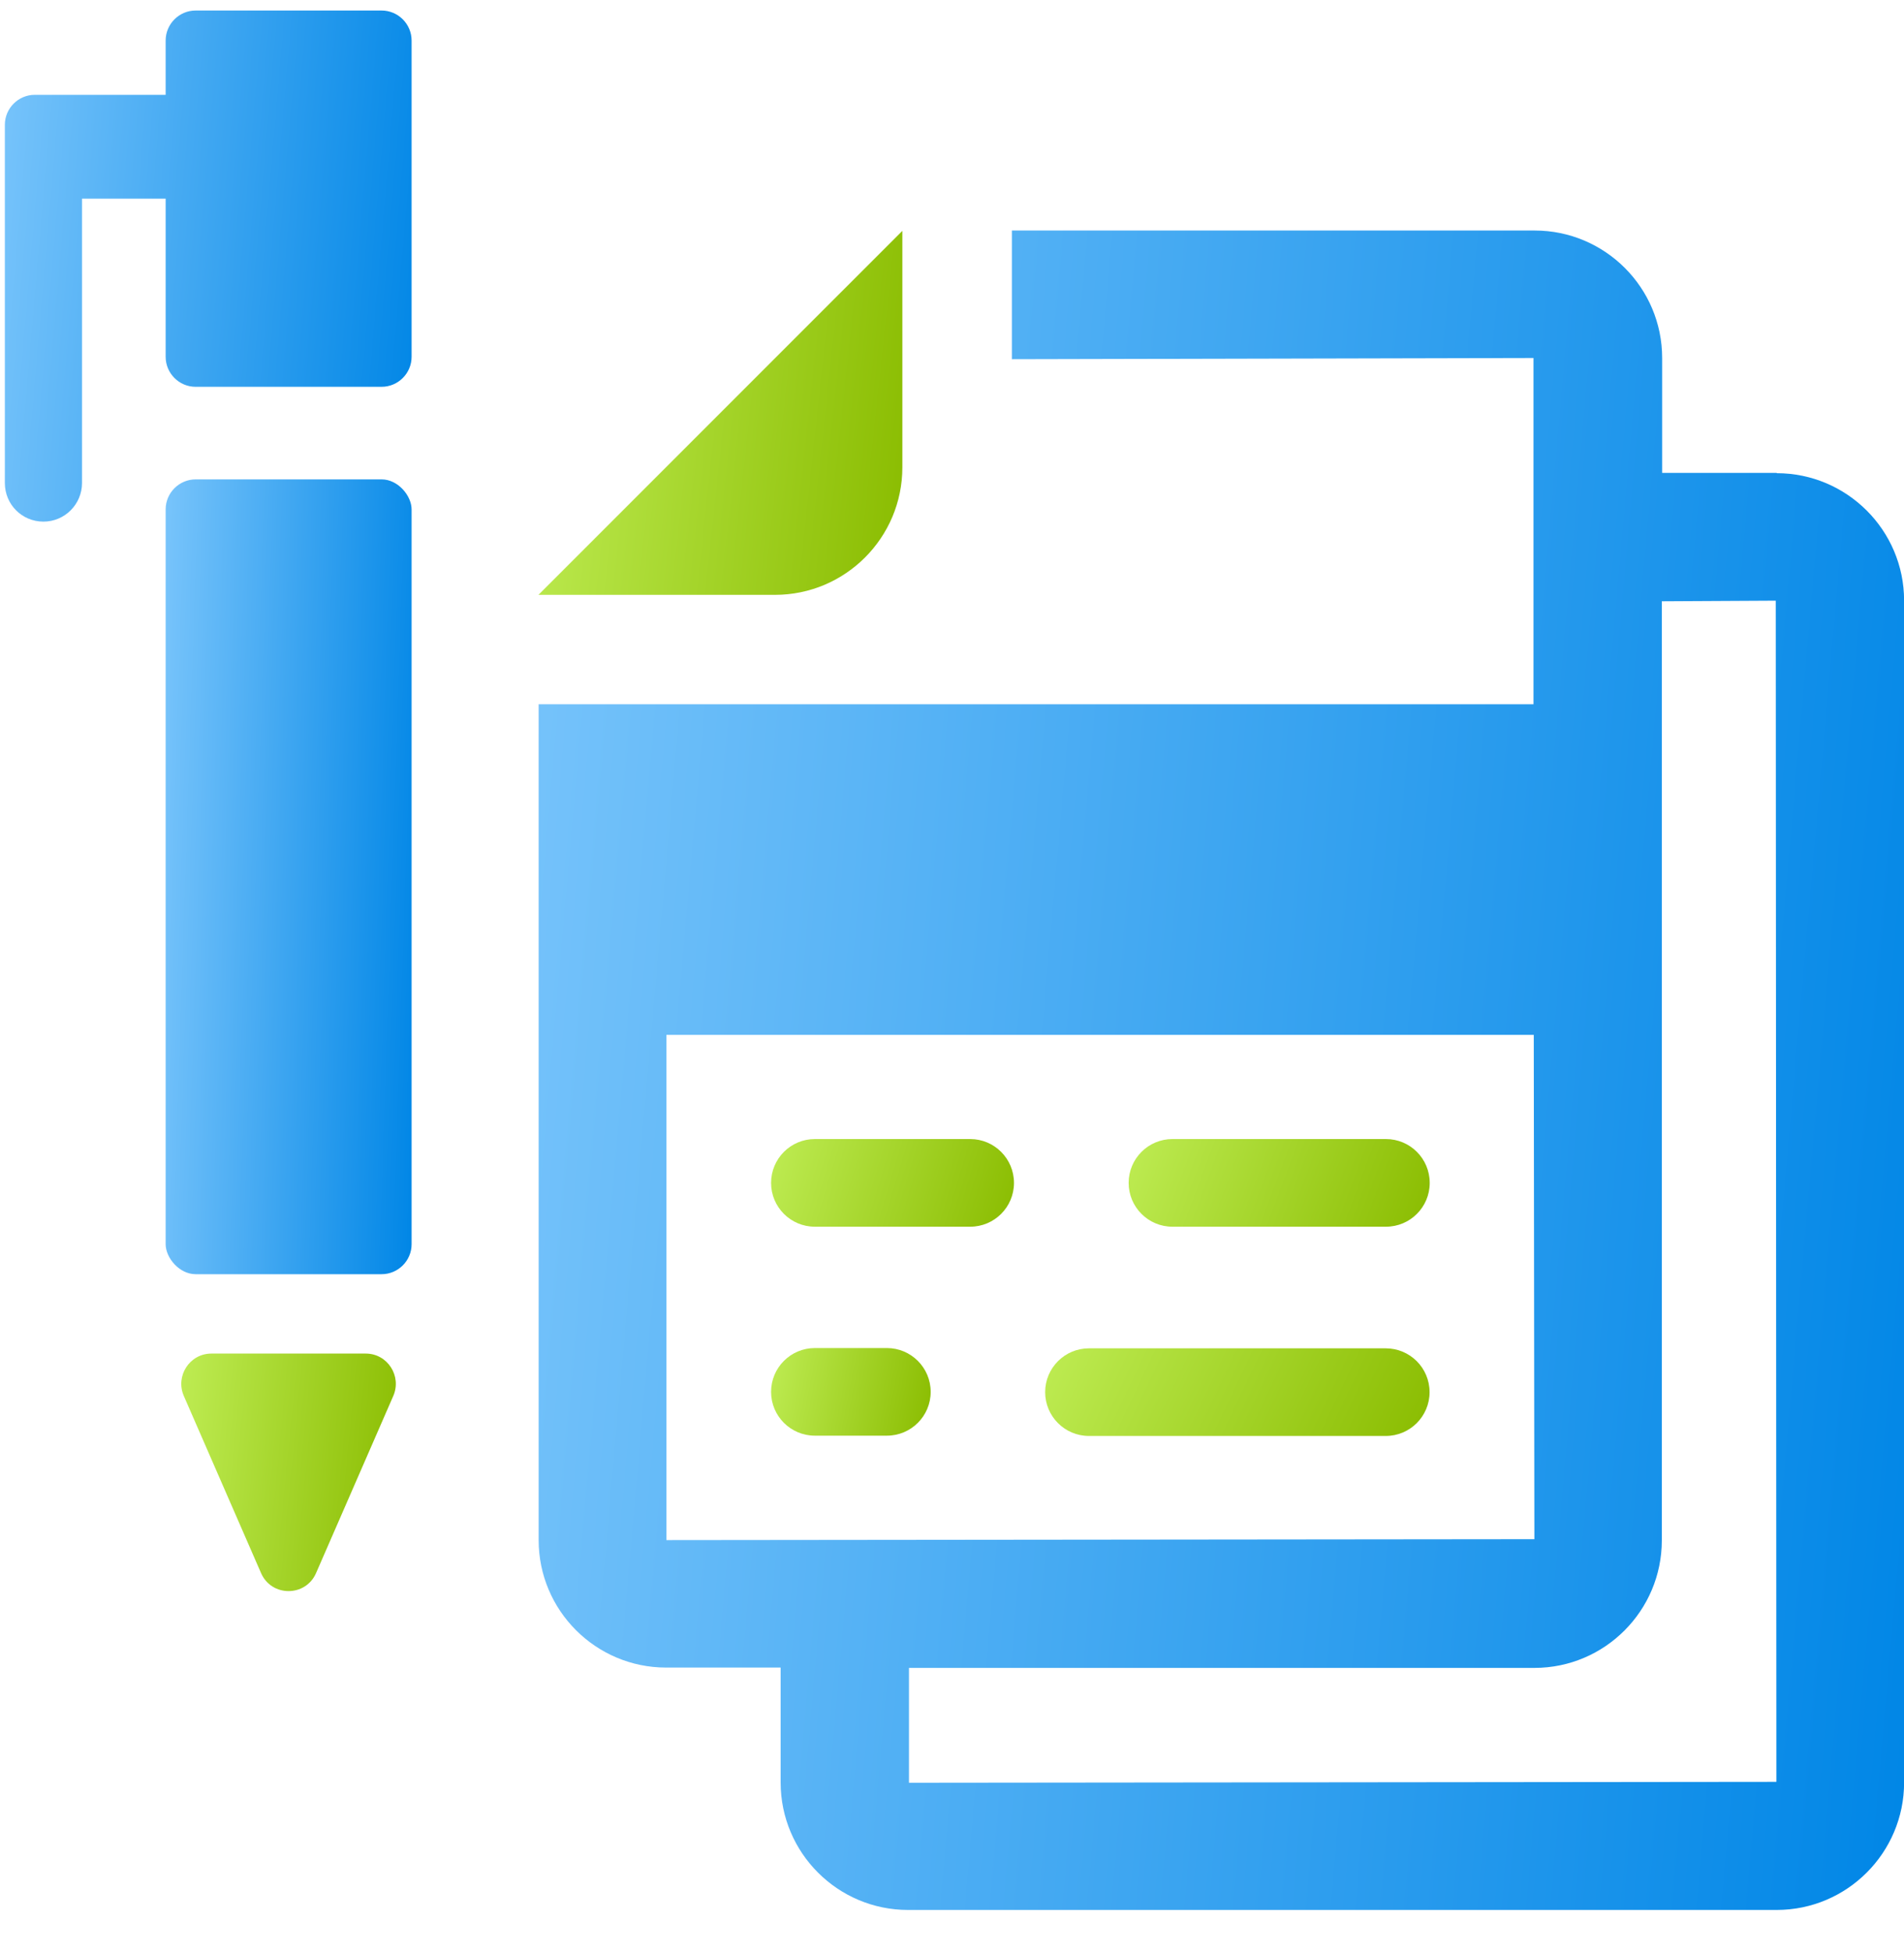
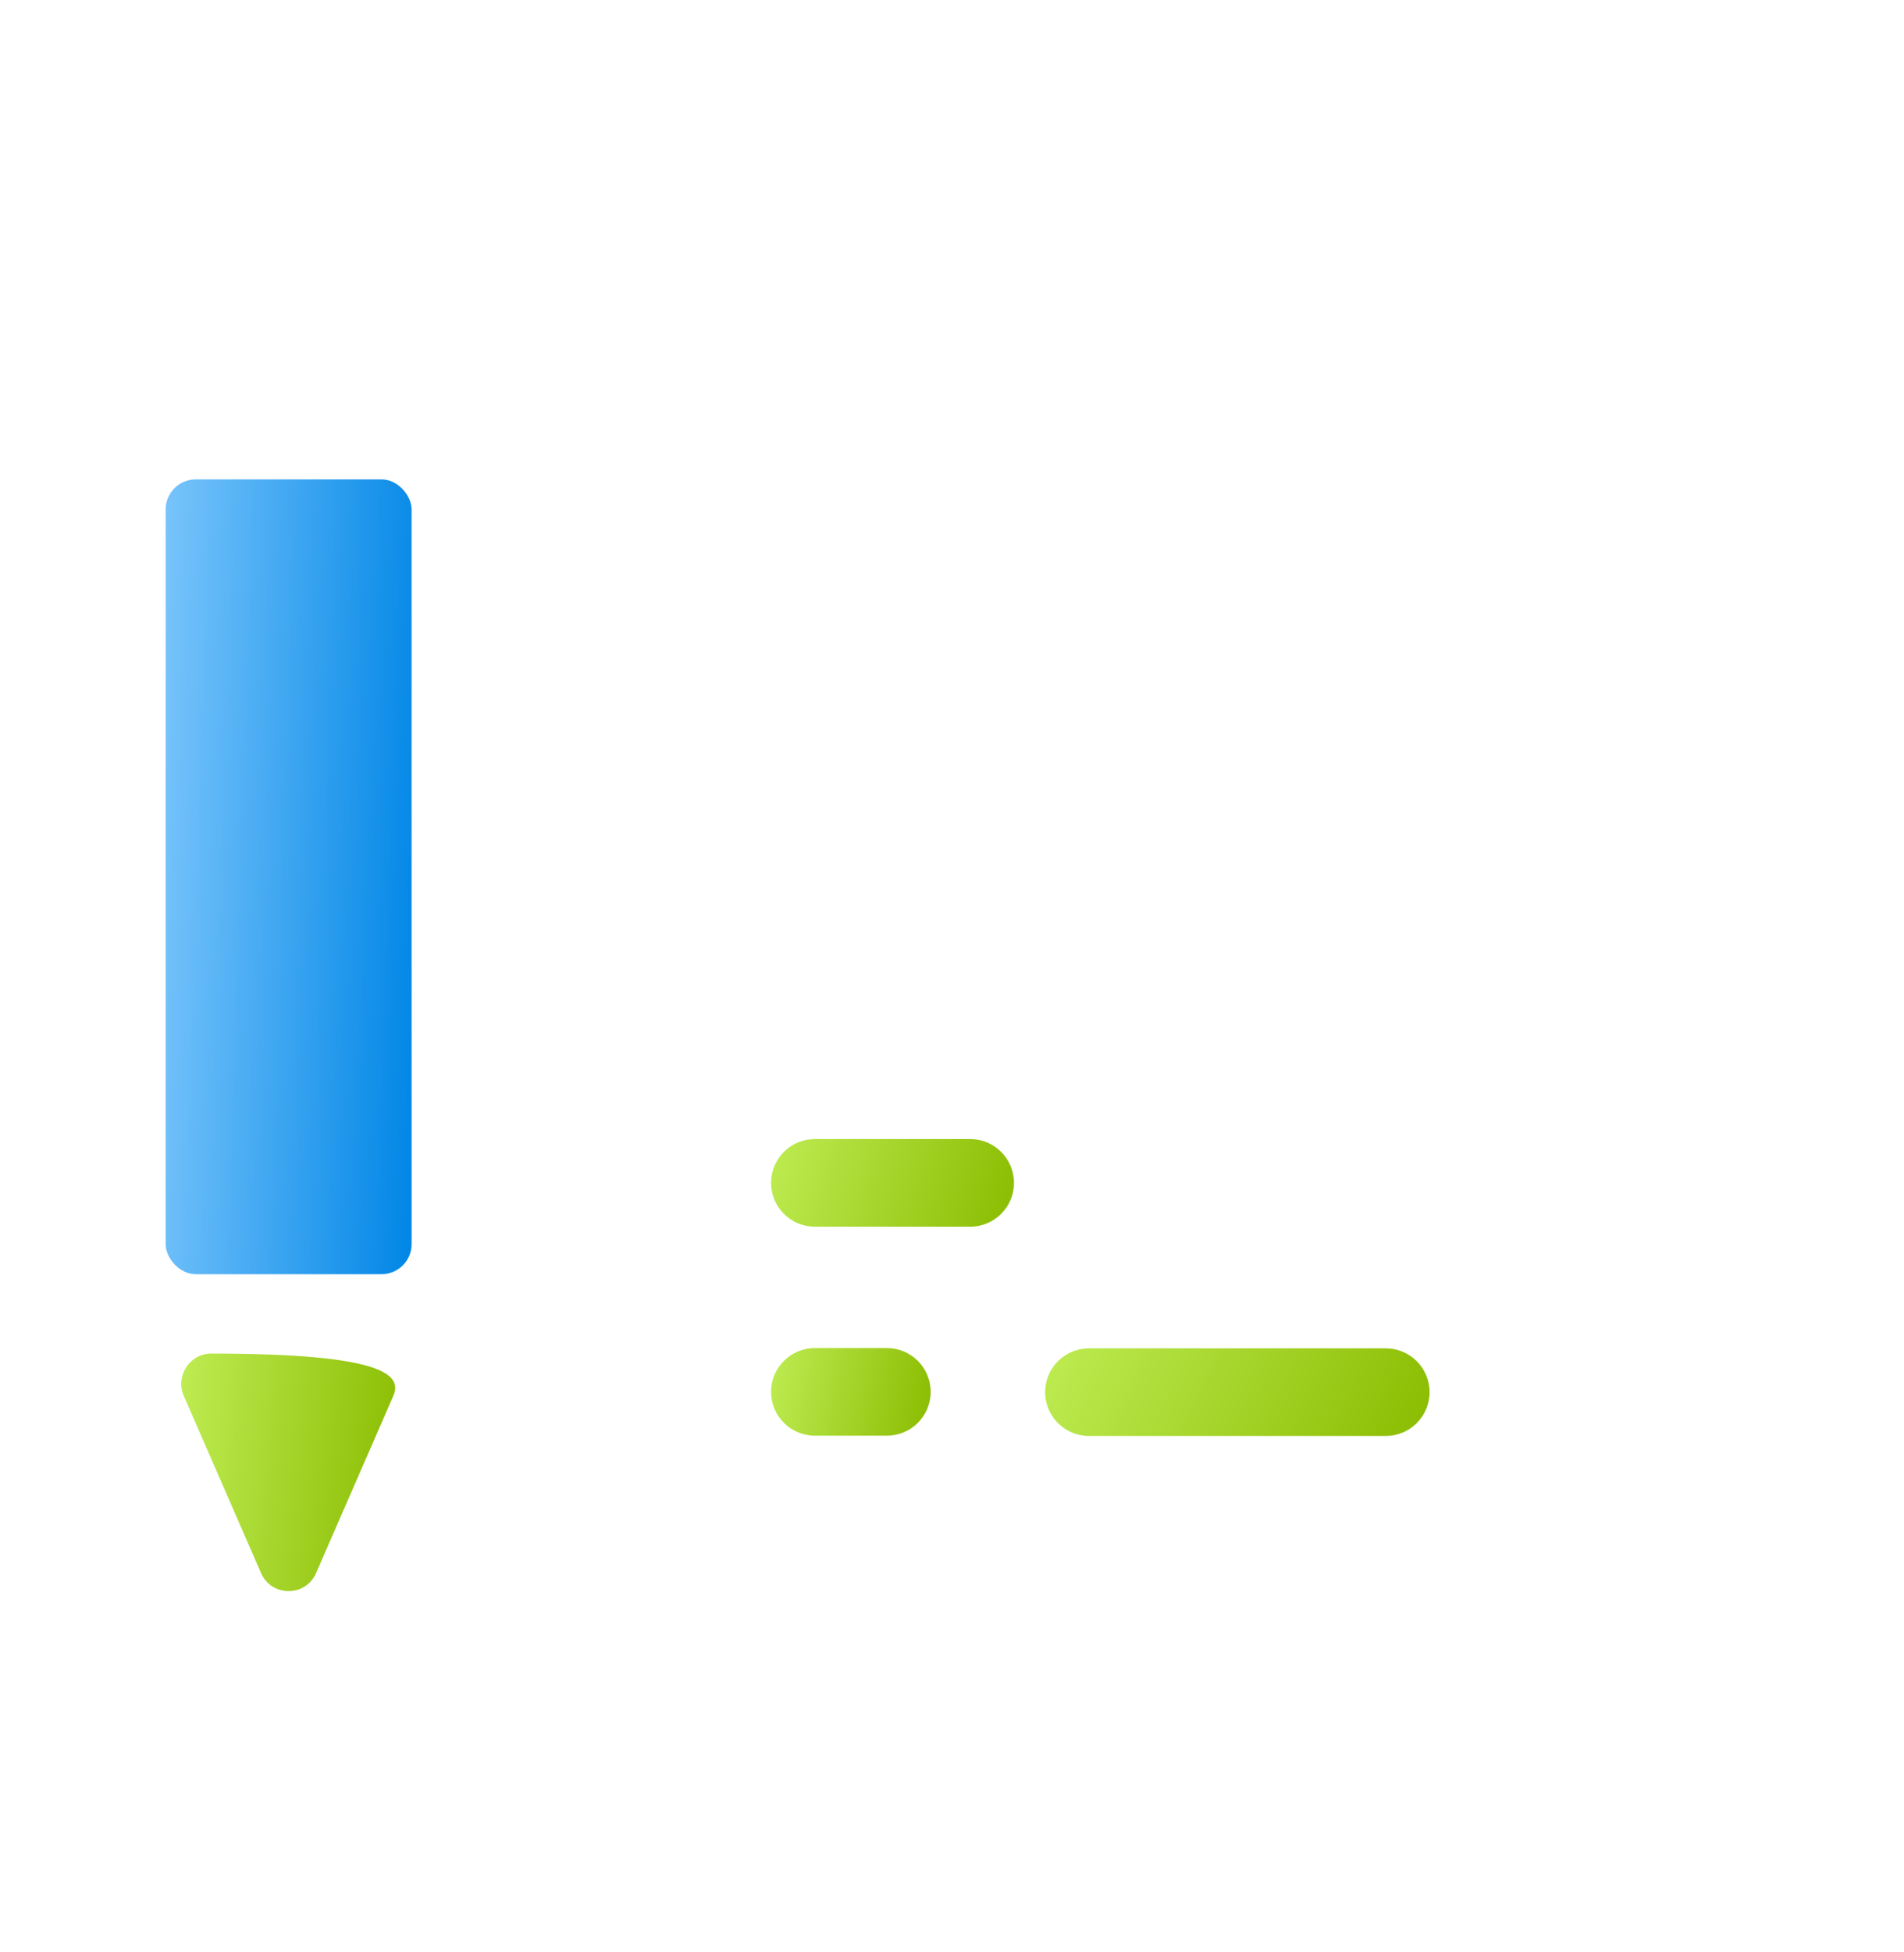
<svg xmlns="http://www.w3.org/2000/svg" width="40" height="41" viewBox="0 0 40 41" fill="none">
  <path d="M17.119 25.761H20.382C20.89 25.761 21.302 25.349 21.302 24.841C21.302 24.332 20.89 23.92 20.382 23.92H17.119C16.611 23.92 16.199 24.332 16.199 24.841C16.199 25.349 16.611 25.761 17.119 25.761Z" fill="url(#paint0_linear_4117_1550)" />
-   <path d="M24.631 25.761H29.116C29.625 25.761 30.036 25.349 30.036 24.841C30.036 24.332 29.625 23.92 29.116 23.92H24.631C24.123 23.92 23.711 24.332 23.711 24.841C23.711 25.349 24.123 25.761 24.631 25.761Z" fill="url(#paint1_linear_4117_1550)" />
  <path d="M17.119 30.149H18.631C19.14 30.149 19.552 29.738 19.552 29.229C19.552 28.721 19.14 28.309 18.631 28.309H17.119C16.611 28.309 16.199 28.721 16.199 29.229C16.199 29.738 16.611 30.149 17.119 30.149Z" fill="url(#paint2_linear_4117_1550)" />
  <path d="M29.112 28.315H22.877C22.369 28.315 21.957 28.727 21.957 29.235C21.957 29.743 22.369 30.155 22.877 30.155H29.112C29.621 30.155 30.033 29.743 30.033 29.235C30.033 28.727 29.621 28.315 29.112 28.315Z" fill="url(#paint3_linear_4117_1550)" />
  <path d="M4.111 10.067H8.017C8.364 10.067 8.647 10.414 8.647 10.697V26.128C8.647 26.475 8.364 26.758 8.017 26.758H4.111C3.764 26.758 3.48 26.411 3.48 26.128V10.697C3.48 10.35 3.764 10.067 4.111 10.067Z" fill="url(#paint4_linear_4117_1550)" />
-   <path d="M4.447 28.425H7.684C8.14 28.425 8.443 28.895 8.263 29.313L6.641 33.032C6.422 33.54 5.702 33.54 5.483 33.032L3.861 29.313C3.681 28.895 3.984 28.425 4.441 28.425H4.447Z" fill="url(#paint5_linear_4117_1550)" />
-   <path d="M0.739 1.991H3.48V0.852C3.48 0.504 3.763 0.221 4.11 0.221H8.016C8.364 0.221 8.647 0.504 8.647 0.852V7.492C8.647 7.84 8.364 8.123 8.016 8.123H4.11C3.763 8.123 3.48 7.84 3.48 7.492V4.172H1.723V10.143C1.723 10.587 1.363 10.954 0.912 10.954C0.462 10.954 0.102 10.594 0.102 10.143V2.621C0.102 2.274 0.385 1.991 0.732 1.991L0.739 1.991Z" fill="url(#paint6_linear_4117_1550)" />
-   <path d="M18.957 9.809V4.848L11.312 12.492H16.28C17.76 12.492 18.957 11.289 18.957 9.815V9.809Z" fill="url(#paint7_linear_4117_1550)" />
-   <path d="M37.325 9.931H34.919V7.518C34.919 6.038 33.715 4.841 32.242 4.841H21.258V7.543L32.216 7.518V14.789H11.316V32.342C11.316 33.822 12.52 35.019 13.993 35.019H16.4V37.432C16.4 38.912 17.603 40.109 19.076 40.109H37.325C38.805 40.109 40.002 38.905 40.002 37.432V12.614C40.002 11.134 38.798 9.937 37.325 9.937L37.325 9.931ZM14 32.342V21.732H32.222L32.235 32.323L14 32.342ZM19.096 37.438V35.026H32.235C33.715 35.026 34.912 33.822 34.912 32.349V12.627L37.306 12.614L37.319 37.419L19.096 37.438Z" fill="url(#paint8_linear_4117_1550)" />
+   <path d="M4.447 28.425C8.14 28.425 8.443 28.895 8.263 29.313L6.641 33.032C6.422 33.54 5.702 33.54 5.483 33.032L3.861 29.313C3.681 28.895 3.984 28.425 4.441 28.425H4.447Z" fill="url(#paint5_linear_4117_1550)" />
  <defs>
    <linearGradient id="paint0_linear_4117_1550" x1="16.199" y1="23.92" x2="21.387" y2="25.477" gradientUnits="userSpaceOnUse">
      <stop stop-color="#BEEC53" />
      <stop offset="1" stop-color="#8ABC00" />
    </linearGradient>
    <linearGradient id="paint1_linear_4117_1550" x1="23.711" y1="23.92" x2="29.869" y2="26.211" gradientUnits="userSpaceOnUse">
      <stop stop-color="#BEEC53" />
      <stop offset="1" stop-color="#8ABC00" />
    </linearGradient>
    <linearGradient id="paint2_linear_4117_1550" x1="16.199" y1="28.309" x2="19.776" y2="29.014" gradientUnits="userSpaceOnUse">
      <stop stop-color="#BEEC53" />
      <stop offset="1" stop-color="#8ABC00" />
    </linearGradient>
    <linearGradient id="paint3_linear_4117_1550" x1="21.957" y1="28.315" x2="29.26" y2="31.782" gradientUnits="userSpaceOnUse">
      <stop stop-color="#BEEC53" />
      <stop offset="1" stop-color="#8ABC00" />
    </linearGradient>
    <linearGradient id="paint4_linear_4117_1550" x1="3.48" y1="10.067" x2="9.2" y2="10.258" gradientUnits="userSpaceOnUse">
      <stop stop-color="#78C4FB" />
      <stop offset="1" stop-color="#0086E6" />
    </linearGradient>
    <linearGradient id="paint5_linear_4117_1550" x1="3.809" y1="28.425" x2="8.756" y2="28.909" gradientUnits="userSpaceOnUse">
      <stop stop-color="#BEEC53" />
      <stop offset="1" stop-color="#8ABC00" />
    </linearGradient>
    <linearGradient id="paint6_linear_4117_1550" x1="0.102" y1="0.221" x2="9.502" y2="1.031" gradientUnits="userSpaceOnUse">
      <stop stop-color="#78C4FB" />
      <stop offset="1" stop-color="#0086E6" />
    </linearGradient>
    <linearGradient id="paint7_linear_4117_1550" x1="11.312" y1="4.848" x2="19.686" y2="5.754" gradientUnits="userSpaceOnUse">
      <stop stop-color="#BEEC53" />
      <stop offset="1" stop-color="#8ABC00" />
    </linearGradient>
    <linearGradient id="paint8_linear_4117_1550" x1="11.316" y1="4.841" x2="42.861" y2="7.617" gradientUnits="userSpaceOnUse">
      <stop stop-color="#78C4FB" />
      <stop offset="1" stop-color="#0086E6" />
    </linearGradient>
  </defs>
</svg>